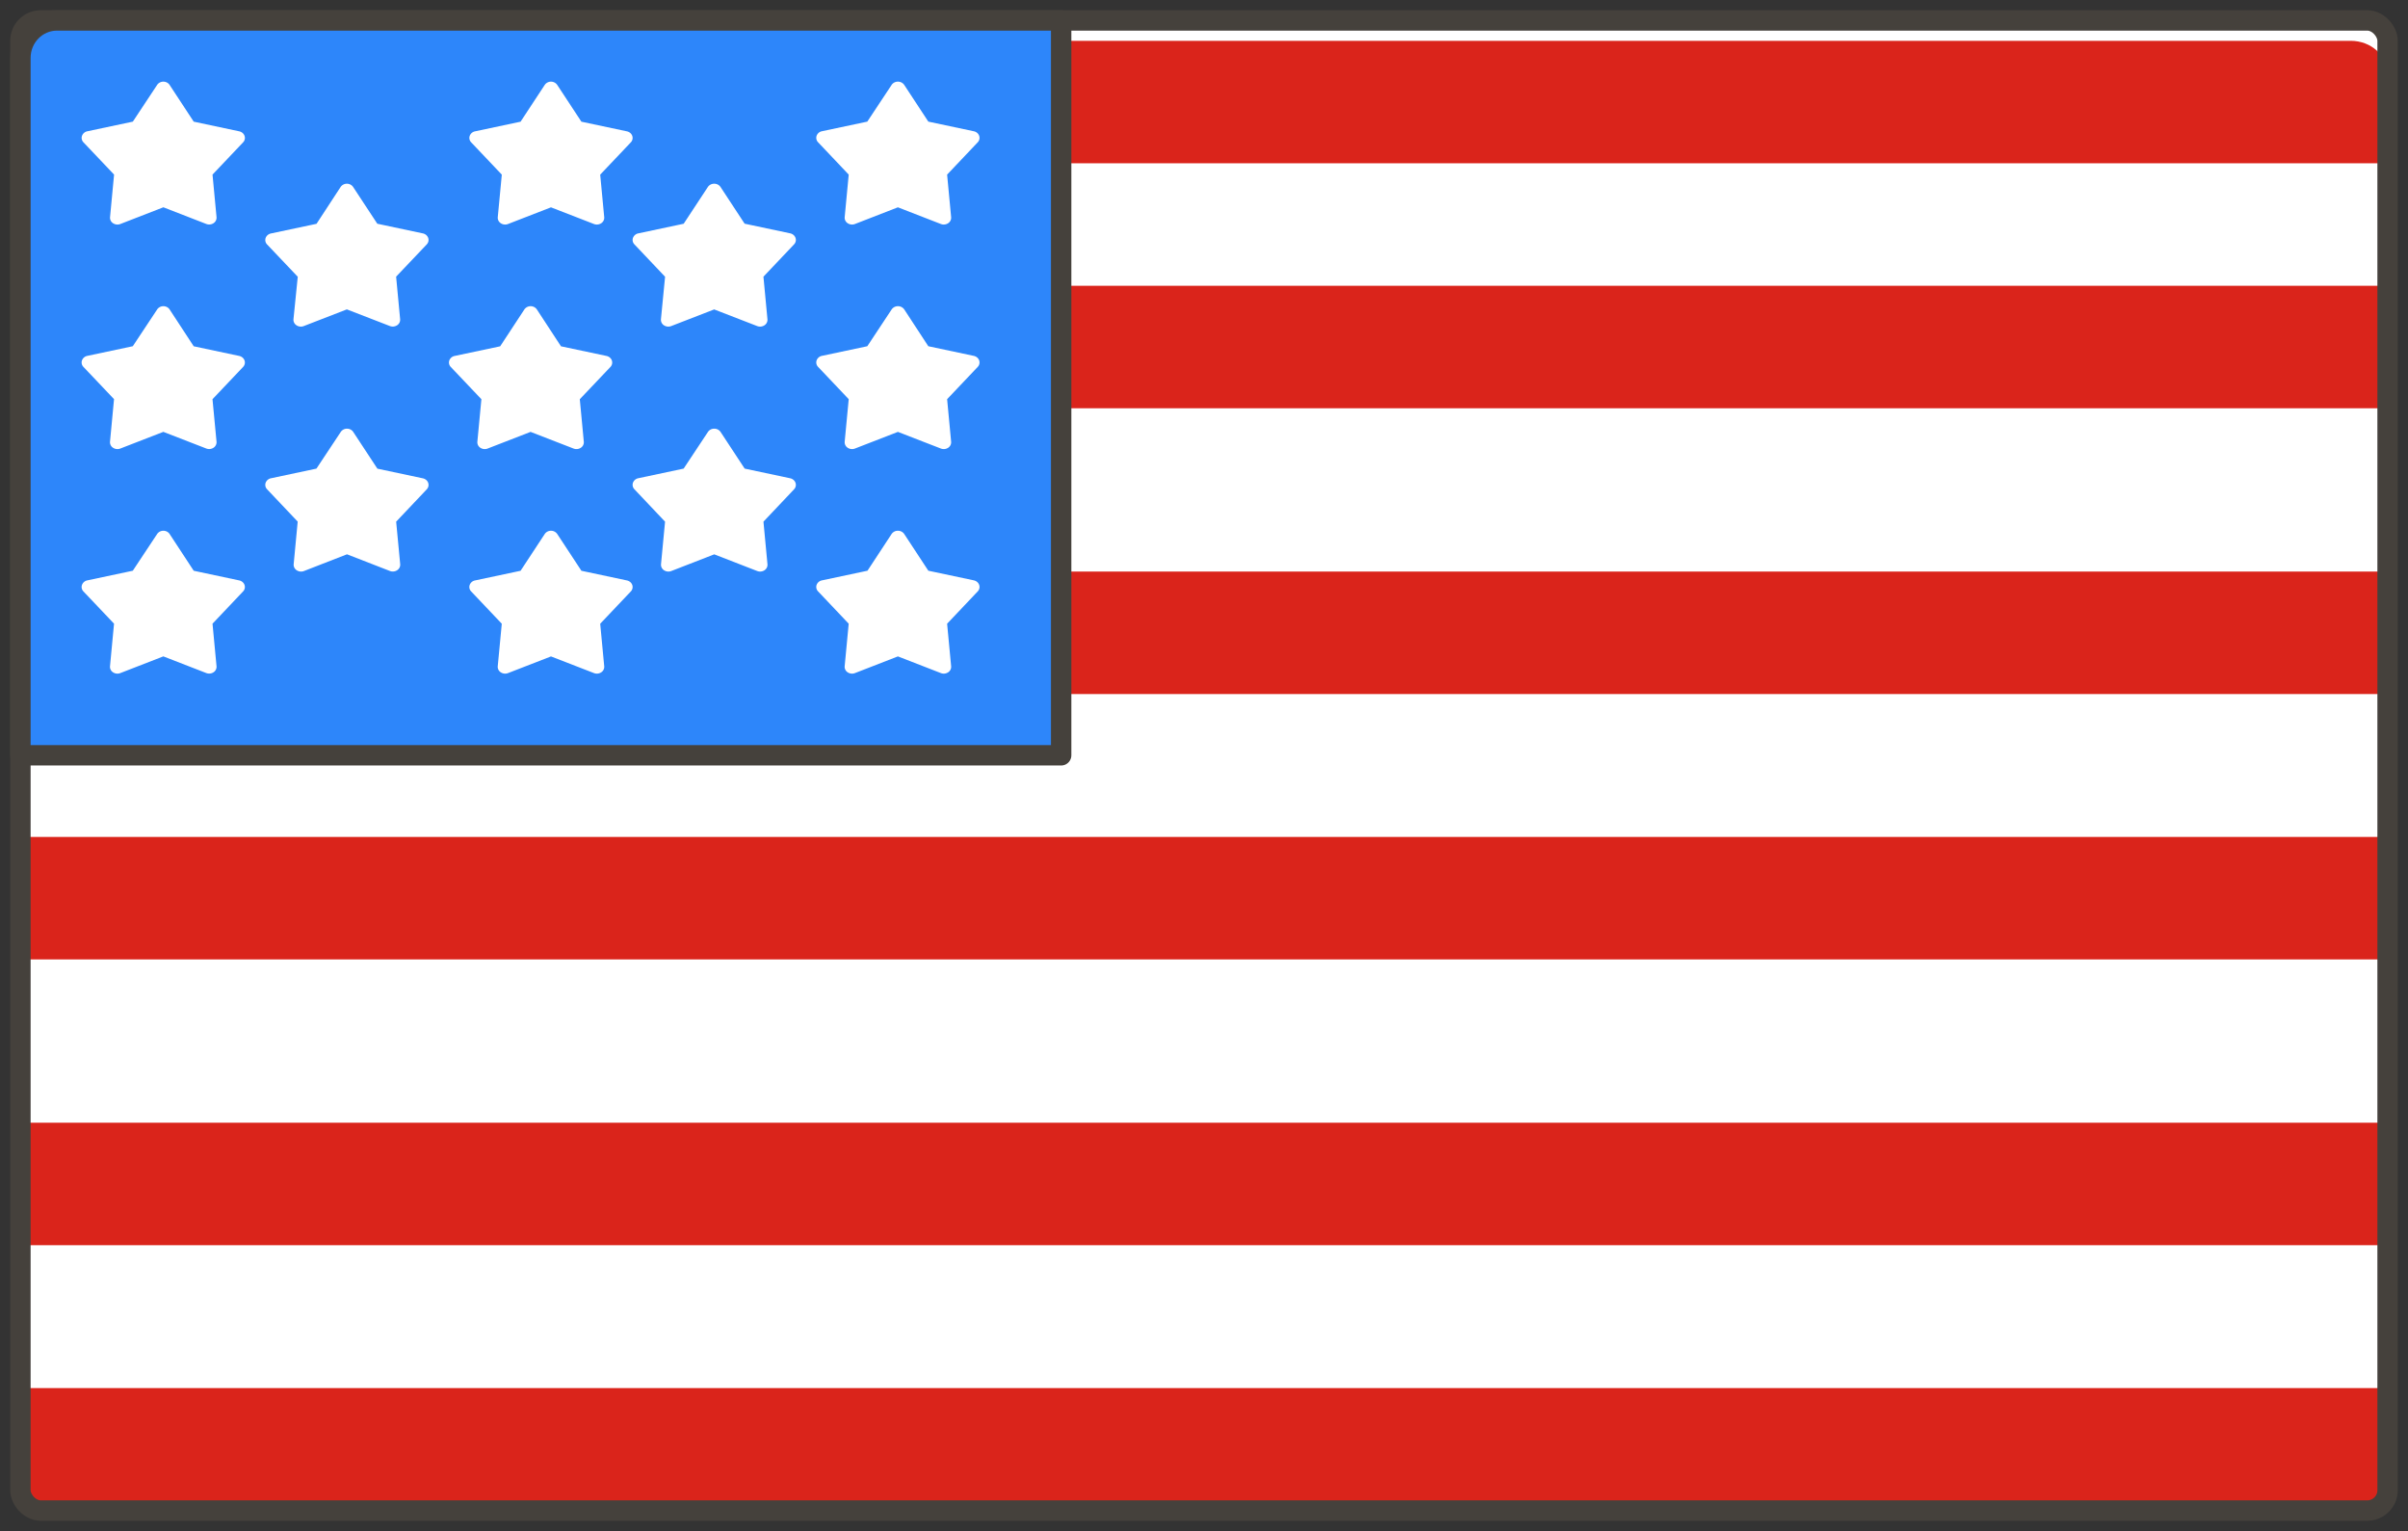
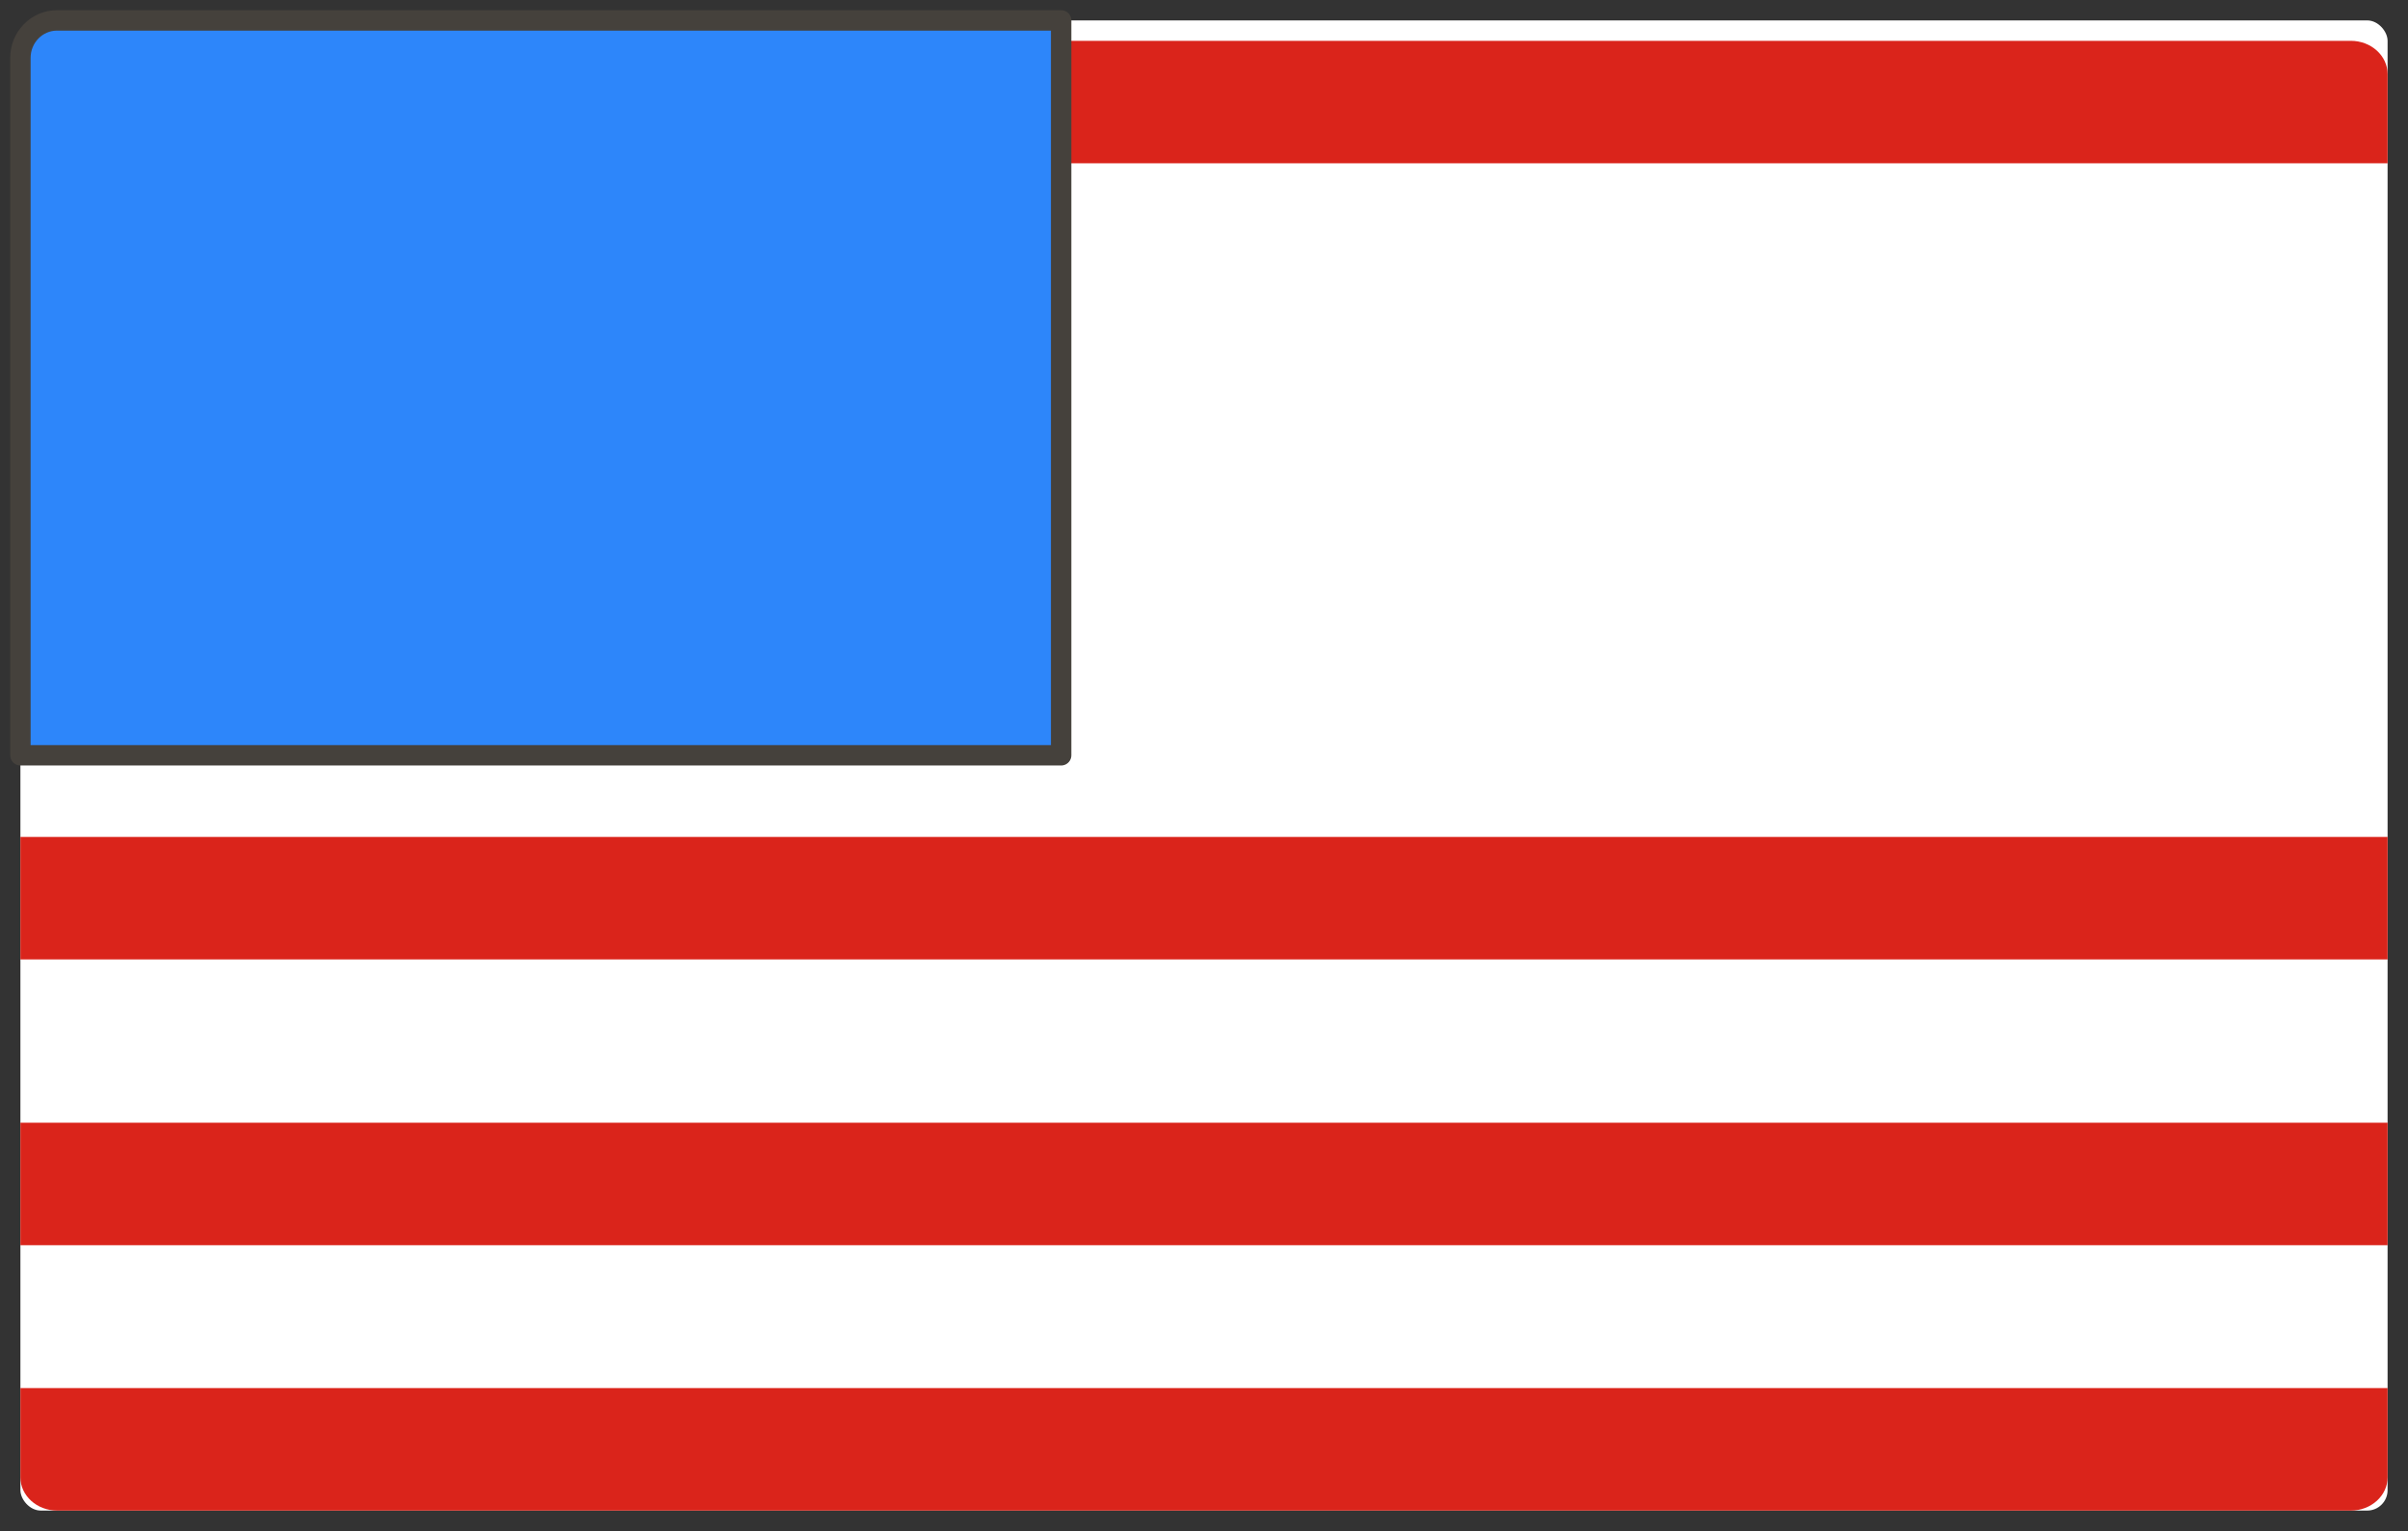
<svg xmlns="http://www.w3.org/2000/svg" width="118" height="75">
  <rect width="100%" height="100%" fill="#333333" stroke="none" />
  <g transform="translate(1 1)" fill="none" fill-rule="evenodd">
    <rect fill="#FFF" width="116" height="73" rx="1" />
    <path d="M1.803 1h112.394c.996 0 1.803.73 1.803 1.632V7H0V2.632C0 1.73.807 1 1.803 1z" fill="#DA241B" />
-     <path fill="#DA241B" d="M0 13H116V19H0z" />
-     <path fill="#DA241B" d="M0 27H116V33H0z" />
    <path fill="#DA241B" d="M0 40H116V46H0z" />
    <path fill="#DA241B" d="M0 54H116V60H0z" />
    <path d="M0 67h116v4.37c0 .9-.807 1.63-1.803 1.63H1.803C.807 73 0 72.27 0 71.37V67z" fill="#DA241B" />
-     <rect stroke="#45413C" stroke-linecap="round" stroke-linejoin="round" width="116" height="73" rx="1" />
    <path d="M1.792 0H51v36H0V1.836C0 .822.802 0 1.792 0z" stroke="#45413C" fill="#2D86FA" stroke-linecap="round" stroke-linejoin="round" />
-     <path d="M6.695 3.166A.369.369 0 0 1 7.005 3c.128 0 .247.064.31.166L8.493 4.96l2.228.473c.123.026.223.11.262.22a.31.31 0 0 1-.07.32l-1.499 1.58.197 2.087a.321.321 0 0 1-.149.295.39.39 0 0 1-.352.037l-2.104-.817-2.105.817a.39.39 0 0 1-.362-.037.32.32 0 0 1-.146-.297l.197-2.086-1.5-1.58a.31.31 0 0 1-.071-.32.352.352 0 0 1 .262-.221l2.228-.472 1.187-1.793zm.001 11a.369.369 0 0 1 .31-.166c.128 0 .246.064.31.166l1.177 1.798 2.227.472c.123.026.223.11.262.22a.31.31 0 0 1-.07.32l-1.499 1.58.198 2.085a.321.321 0 0 1-.15.294.39.39 0 0 1-.352.037l-2.105-.816-2.104.816a.39.39 0 0 1-.362-.038.32.32 0 0 1-.147-.296l.197-2.085-1.5-1.58a.31.31 0 0 1-.07-.32.352.352 0 0 1 .262-.22l2.227-.472 1.19-1.795zm8.991-6a.37.37 0 0 1 .31-.166.37.37 0 0 1 .312.166l1.18 1.794 2.23.473c.124.026.224.11.263.22a.31.31 0 0 1-.07.32l-1.501 1.58.197 2.087a.321.321 0 0 1-.149.295.391.391 0 0 1-.353.037l-2.109-.816-2.107.816a.39.39 0 0 1-.362-.037.32.32 0 0 1-.147-.297l.21-2.08-1.502-1.582a.31.31 0 0 1-.071-.32c.04-.11.139-.194.263-.22l2.23-.472 1.176-1.798zm.007 12a.369.369 0 0 1 .31-.166c.128 0 .247.064.31.166l1.179 1.793 2.227.473c.123.026.223.11.262.22a.31.31 0 0 1-.07.32l-1.499 1.583.198 2.085a.321.321 0 0 1-.15.295.39.39 0 0 1-.352.037l-2.105-.818-2.104.818a.39.39 0 0 1-.362-.037.32.32 0 0 1-.147-.298l.197-2.085-1.5-1.583a.31.31 0 0 1-.07-.32.352.352 0 0 1 .262-.22l2.227-.473 1.187-1.79zm-8.998 5a.369.369 0 0 1 .31-.166c.128 0 .246.064.31.166l1.177 1.794 2.227.473c.123.026.223.11.262.22a.31.31 0 0 1-.07.32l-1.498 1.58.197 2.087a.321.321 0 0 1-.15.295.39.39 0 0 1-.351.037l-2.106-.817-2.105.817a.39.39 0 0 1-.361-.037.32.32 0 0 1-.147-.297l.197-2.086-1.5-1.58a.31.31 0 0 1-.07-.32.352.352 0 0 1 .262-.221l2.227-.472 1.189-1.793zm18.994-22A.37.37 0 0 1 26 3a.37.37 0 0 1 .31.166l1.18 1.795 2.23.473c.123.026.223.11.262.22a.31.31 0 0 1-.07.32l-1.5 1.581.197 2.087a.321.321 0 0 1-.149.295.39.39 0 0 1-.353.037L26 9.157l-2.106.817a.39.39 0 0 1-.353-.037.321.321 0 0 1-.149-.295l.198-2.087-1.5-1.581a.31.31 0 0 1-.072-.32.352.352 0 0 1 .262-.22l2.23-.473 1.18-1.795zm-.999 11a.37.37 0 0 1 .31-.166.37.37 0 0 1 .312.166l1.177 1.799 2.23.472c.123.026.223.11.262.22a.31.31 0 0 1-.07.32l-1.5 1.58.197 2.086a.321.321 0 0 1-.149.294.39.39 0 0 1-.353.037L25 20.157l-2.106.817a.39.39 0 0 1-.353-.037.321.321 0 0 1-.149-.294l.198-2.086-1.5-1.58a.31.31 0 0 1-.072-.32.352.352 0 0 1 .262-.22l2.23-.472 1.182-1.8zm8.996-6.005A.37.37 0 0 1 33.998 8a.37.37 0 0 1 .311.161l1.18 1.797 2.23.472c.124.027.224.11.263.221a.31.31 0 0 1-.07.32l-1.501 1.583.197 2.088a.322.322 0 0 1-.149.295.39.39 0 0 1-.353.037l-2.109-.816-2.107.816a.39.39 0 0 1-.353-.037.322.322 0 0 1-.149-.295l.203-2.085-1.5-1.583a.311.311 0 0 1-.075-.316.35.35 0 0 1 .256-.224l2.23-.473 1.185-1.8zm.003 12a.37.37 0 0 1 .311-.161.37.37 0 0 1 .31.161l1.18 1.795 2.228.473c.124.027.224.11.263.221.04.11.013.232-.07.32l-1.5 1.585.197 2.087a.322.322 0 0 1-.149.295.39.39 0 0 1-.352.037L34 26.156l-2.106.818a.39.39 0 0 1-.352-.037.322.322 0 0 1-.15-.295l.198-2.087-1.5-1.585a.311.311 0 0 1-.074-.317.35.35 0 0 1 .256-.224l2.229-.473 1.19-1.795zm-8 5.005A.37.37 0 0 1 26 25a.37.37 0 0 1 .311.166l1.18 1.795 2.229.473c.123.026.223.11.262.22a.31.31 0 0 1-.07.32l-1.5 1.581.197 2.087a.321.321 0 0 1-.149.295.39.39 0 0 1-.352.037L26 31.157l-2.106.817a.39.39 0 0 1-.353-.037.321.321 0 0 1-.15-.295l.198-2.087-1.5-1.581a.31.31 0 0 1-.072-.32.352.352 0 0 1 .263-.22l2.23-.473 1.18-1.795zm17-22.005A.37.37 0 0 1 43.001 3a.37.37 0 0 1 .31.161l1.18 1.797 2.228.472c.124.027.224.11.263.221a.31.31 0 0 1-.07.32l-1.5 1.583.197 2.088a.322.322 0 0 1-.149.295.39.39 0 0 1-.352.037L43 9.156l-2.106.818a.39.39 0 0 1-.352-.037.322.322 0 0 1-.15-.295l.198-2.088-1.5-1.583a.311.311 0 0 1-.074-.317.35.35 0 0 1 .256-.224l2.229-.472 1.19-1.797zm.002 11a.37.37 0 0 1 .31-.161.37.37 0 0 1 .311.161l1.177 1.8 2.23.473c.123.026.223.11.262.22a.31.31 0 0 1-.07.32l-1.5 1.581.197 2.087a.321.321 0 0 1-.149.295.39.39 0 0 1-.352.037L43 20.157l-2.106.817a.39.39 0 0 1-.352-.037.321.321 0 0 1-.15-.295l.198-2.087-1.5-1.581a.31.31 0 0 1-.074-.317.35.35 0 0 1 .256-.223l2.229-.473 1.191-1.8zm-.002 11A.37.37 0 0 1 43 25a.37.37 0 0 1 .311.161l1.18 1.797 2.229.472c.123.027.223.11.262.221a.31.31 0 0 1-.07.32l-1.5 1.583.197 2.088a.322.322 0 0 1-.149.295.39.39 0 0 1-.352.037L43 31.156l-2.106.818a.39.39 0 0 1-.353-.037.322.322 0 0 1-.15-.295l.198-2.088-1.5-1.583a.31.31 0 0 1-.072-.32.352.352 0 0 1 .263-.22l2.23-.473 1.18-1.797z" fill="#FFF" />
  </g>
</svg>